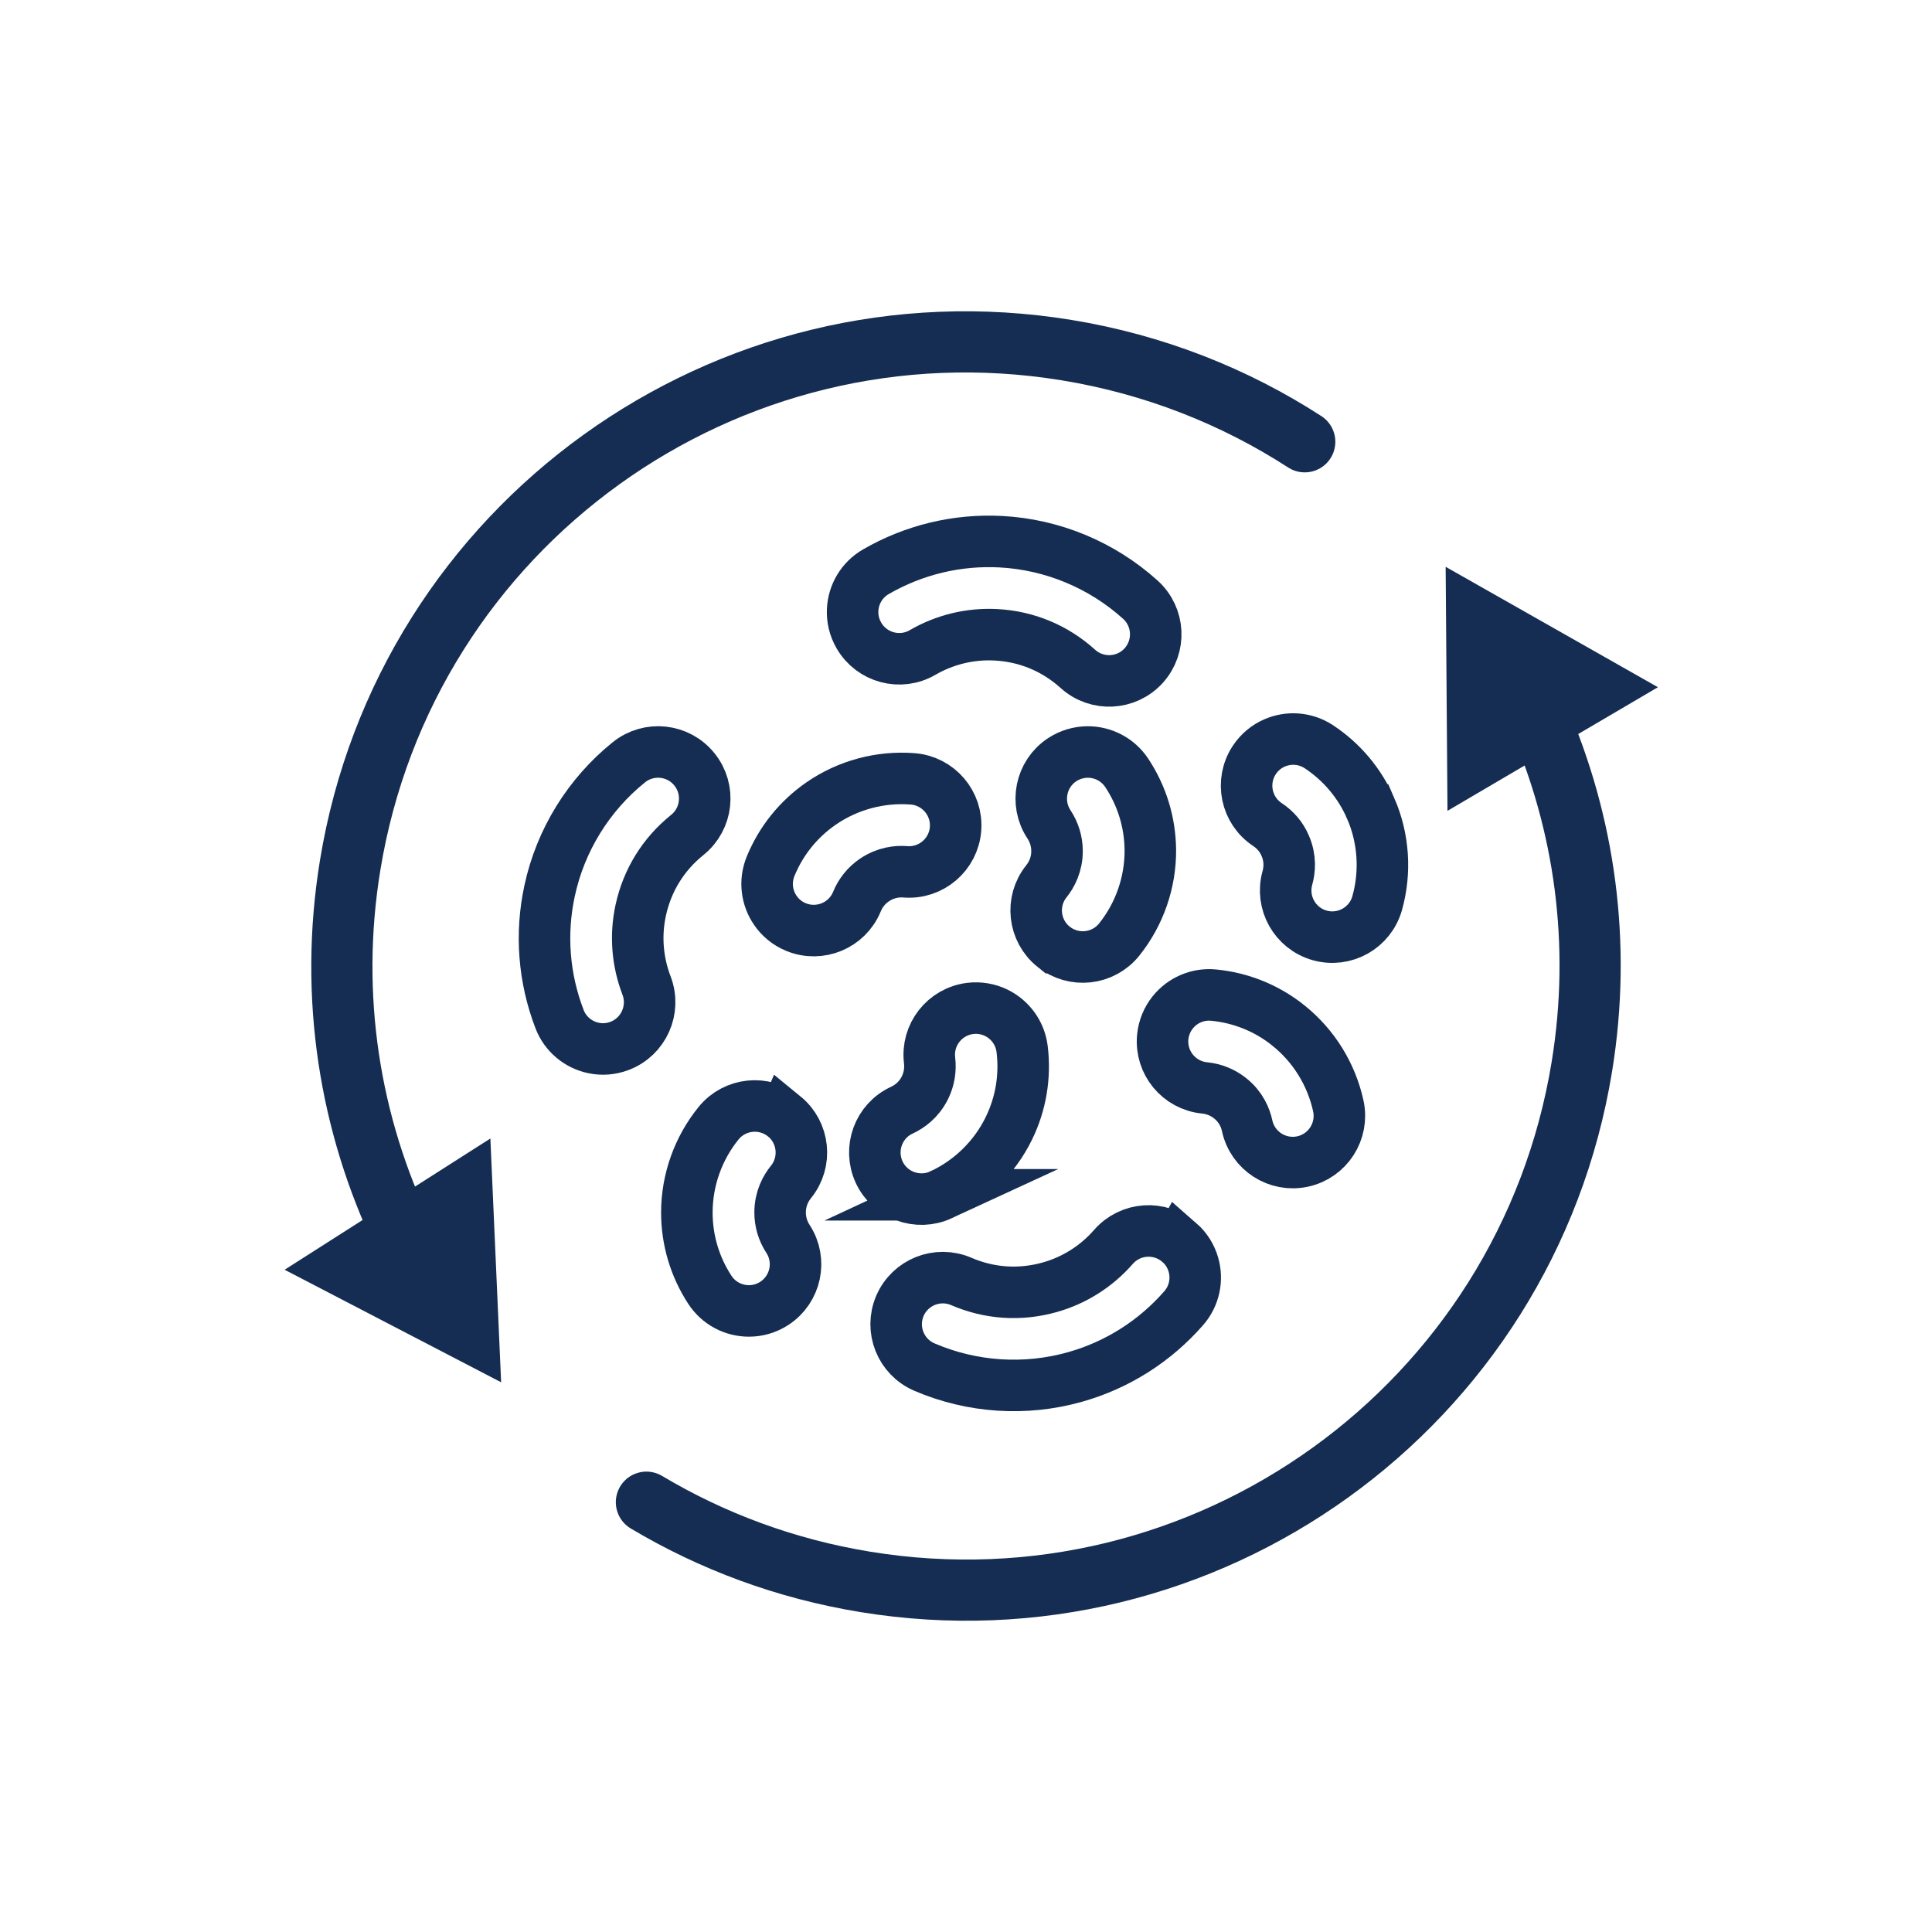
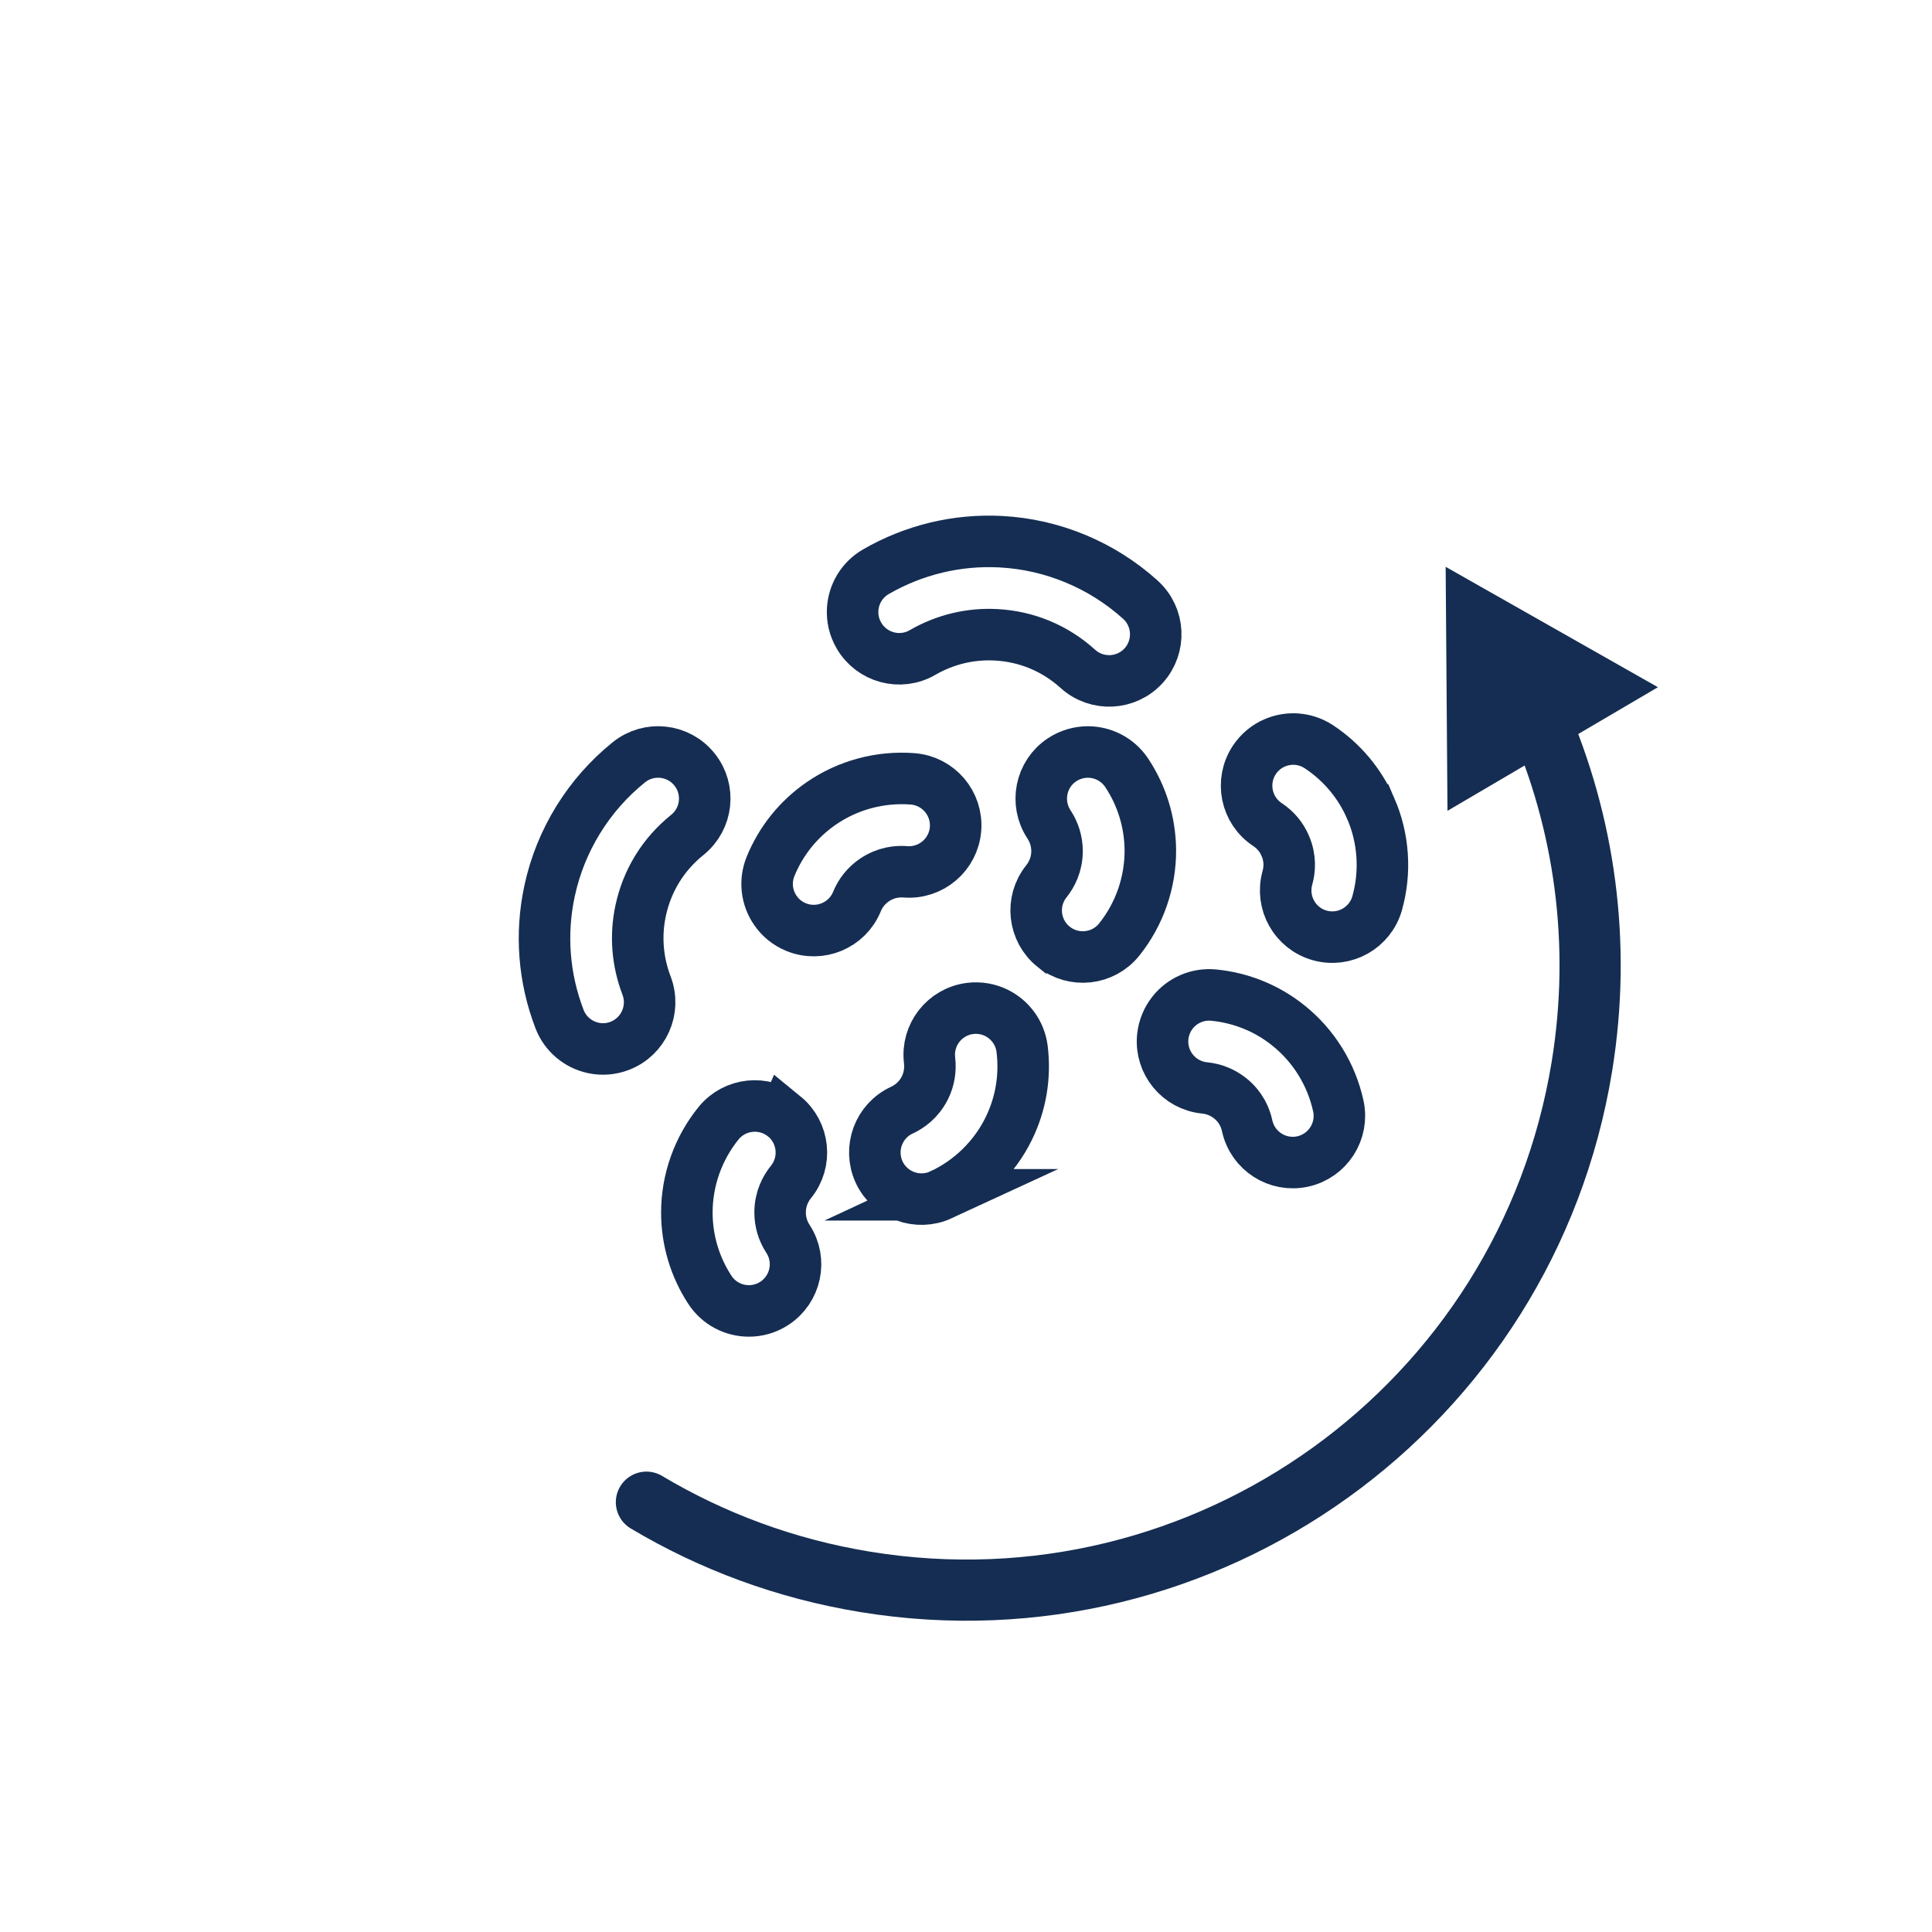
<svg xmlns="http://www.w3.org/2000/svg" viewBox="0 0 600 600" id="icons">
  <defs>
    <style>.cls-1{stroke-linecap:round;stroke-linejoin:round;stroke-width:19px;}.cls-1,.cls-2{fill:none;stroke:#152d52;}.cls-3{fill:#152d52;}.cls-2{stroke-miterlimit:10;stroke-width:16px;}</style>
  </defs>
  <path d="M286.52,202.63c6.94-4.01,14.8-5.91,22.77-5.49,9.54.5,18.35,4.16,25.45,10.58,5.94,5.37,15.1,4.9,20.45-1.02,5.35-5.94,4.91-15.09-1.04-20.46-11.92-10.77-27.31-17.17-43.34-18.01-13.57-.72-26.99,2.51-38.8,9.33-4.41,2.55-6.97,7.06-7.21,11.79-.15,2.7.48,5.48,1.94,8,4.01,6.93,12.86,9.3,19.77,5.29Z" class="cls-2" />
-   <path d="M366.22,385.86c-6.02-5.26-15.17-4.65-20.43,1.38-5.27,6.03-12.11,10.37-19.77,12.53-9.21,2.6-18.72,1.98-27.5-1.81-7.36-3.16-15.87.23-19.04,7.58-3.15,7.34.24,15.85,7.59,19.01,14.76,6.36,31.38,7.45,46.83,3.07,13.09-3.69,24.73-11.09,33.7-21.34,3.36-3.84,4.33-8.93,3.03-13.49-.73-2.59-2.21-5.04-4.4-6.95Z" class="cls-2" />
  <path d="M243.54,346.71c-6.22-5.04-15.35-4.09-20.38,2.11-6.34,7.82-9.85,17.68-9.85,27.74,0,8.53,2.46,16.82,7.13,23.98,2.78,4.27,7.41,6.58,12.15,6.58,2.71,0,5.44-.76,7.89-2.35,6.69-4.37,8.61-13.33,4.23-20.03-1.6-2.45-2.44-5.28-2.44-8.19,0-4.4,1.83-7.58,3.38-9.49,5.03-6.21,4.08-15.32-2.1-20.37Z" class="cls-2" />
  <path d="M292.25,371.06c9.13-4.24,16.62-11.55,21.04-20.59,3.76-7.66,5.18-16.19,4.14-24.68-.62-5.05-3.77-9.17-8.03-11.26-2.43-1.18-5.23-1.7-8.11-1.35-7.92.98-13.57,8.2-12.6,16.14.34,2.9-.13,5.8-1.41,8.42-1.94,3.96-4.98,6-7.19,7.03-7.27,3.35-10.41,11.96-7.07,19.23,3.36,7.25,11.98,10.41,19.23,7.06Z" class="cls-2" />
  <path d="M400.1,318.45c-6.65-5.33-14.67-8.58-23.18-9.41-5.05-.49-9.77,1.67-12.72,5.37-1.69,2.11-2.81,4.74-3.1,7.63-.77,7.96,5.05,15.04,13.01,15.82,2.91.29,5.64,1.4,7.91,3.21,3.46,2.75,4.79,6.17,5.3,8.56,1.7,7.81,9.4,12.77,17.23,11.08,7.81-1.7,12.77-9.41,11.08-17.23-2.14-9.84-7.65-18.73-15.52-25.02Z" class="cls-2" />
  <path d="M327.23,294.04c6.25,4.99,15.36,3.98,20.36-2.27,6.3-7.87,9.72-17.73,9.66-27.81-.08-8.53-2.6-16.8-7.32-23.92-2.81-4.25-7.48-6.54-12.21-6.5-2.7.03-5.44.8-7.88,2.41-6.66,4.41-8.47,13.39-4.07,20.07,1.61,2.43,2.47,5.25,2.5,8.16.03,4.4-1.77,7.6-3.3,9.51-5.01,6.24-3.99,15.35,2.25,20.35Z" class="cls-2" />
  <path d="M281.17,270.75c7.97.63,14.95-5.33,15.58-13.3.62-7.98-5.34-14.94-13.31-15.57-10.06-.78-20.15,1.93-28.43,7.65-7.02,4.84-12.45,11.58-15.69,19.49-1.93,4.71-1.21,9.84,1.49,13.73,1.53,2.23,3.71,4.06,6.4,5.16,7.4,3.04,15.87-.49,18.91-7.89,1.1-2.7,2.94-5,5.35-6.66,3.63-2.5,7.27-2.8,9.71-2.61Z" class="cls-2" />
  <path d="M425.69,251.08c-3.39-7.82-8.96-14.45-16.08-19.16-4.26-2.81-9.43-3.09-13.77-1.2-2.49,1.07-4.69,2.87-6.3,5.29-4.41,6.67-2.58,15.66,4.09,20.07,2.45,1.62,4.36,3.87,5.49,6.54,1.77,4.04,1.35,7.69.69,10.03-2.14,7.7,2.34,15.69,10.05,17.85,7.71,2.15,15.69-2.35,17.84-10.05,2.72-9.7,2.01-20.14-2-29.37Z" class="cls-2" />
  <path d="M213.45,259.29c6.23-5.01,7.24-14.12,2.21-20.35-5.01-6.24-14.13-7.22-20.35-2.21-12.52,10.07-21.27,24.25-24.63,39.95-2.87,13.29-1.81,27.04,3.08,39.78,1.81,4.75,5.86,7.99,10.49,8.98,2.65.58,5.48.4,8.2-.64,7.46-2.86,11.19-11.23,8.35-18.7-2.87-7.48-3.51-15.55-1.83-23.34,2.01-9.34,7.01-17.46,14.47-23.46Z" class="cls-2" />
-   <path d="M125.31,383.94c-16.65-34.57-23.23-74.41-16.58-115.15,17.24-105.63,116.85-177.29,222.48-160.06,27.24,4.45,52.21,14.38,73.99,28.47" class="cls-1" />
-   <polygon points="152.29 353.57 155.63 429.28 88.39 394.33 152.29 353.57" class="cls-3" />
  <path d="M477.62,222.44c14.47,33.05,19.89,70.52,13.65,108.78-17.24,105.63-116.85,177.29-222.48,160.06-24.79-4.04-47.71-12.63-68.04-24.76" class="cls-1" />
  <polygon points="449.53 251.81 448.96 176.03 514.88 213.42 449.53 251.81" class="cls-3" />
</svg>